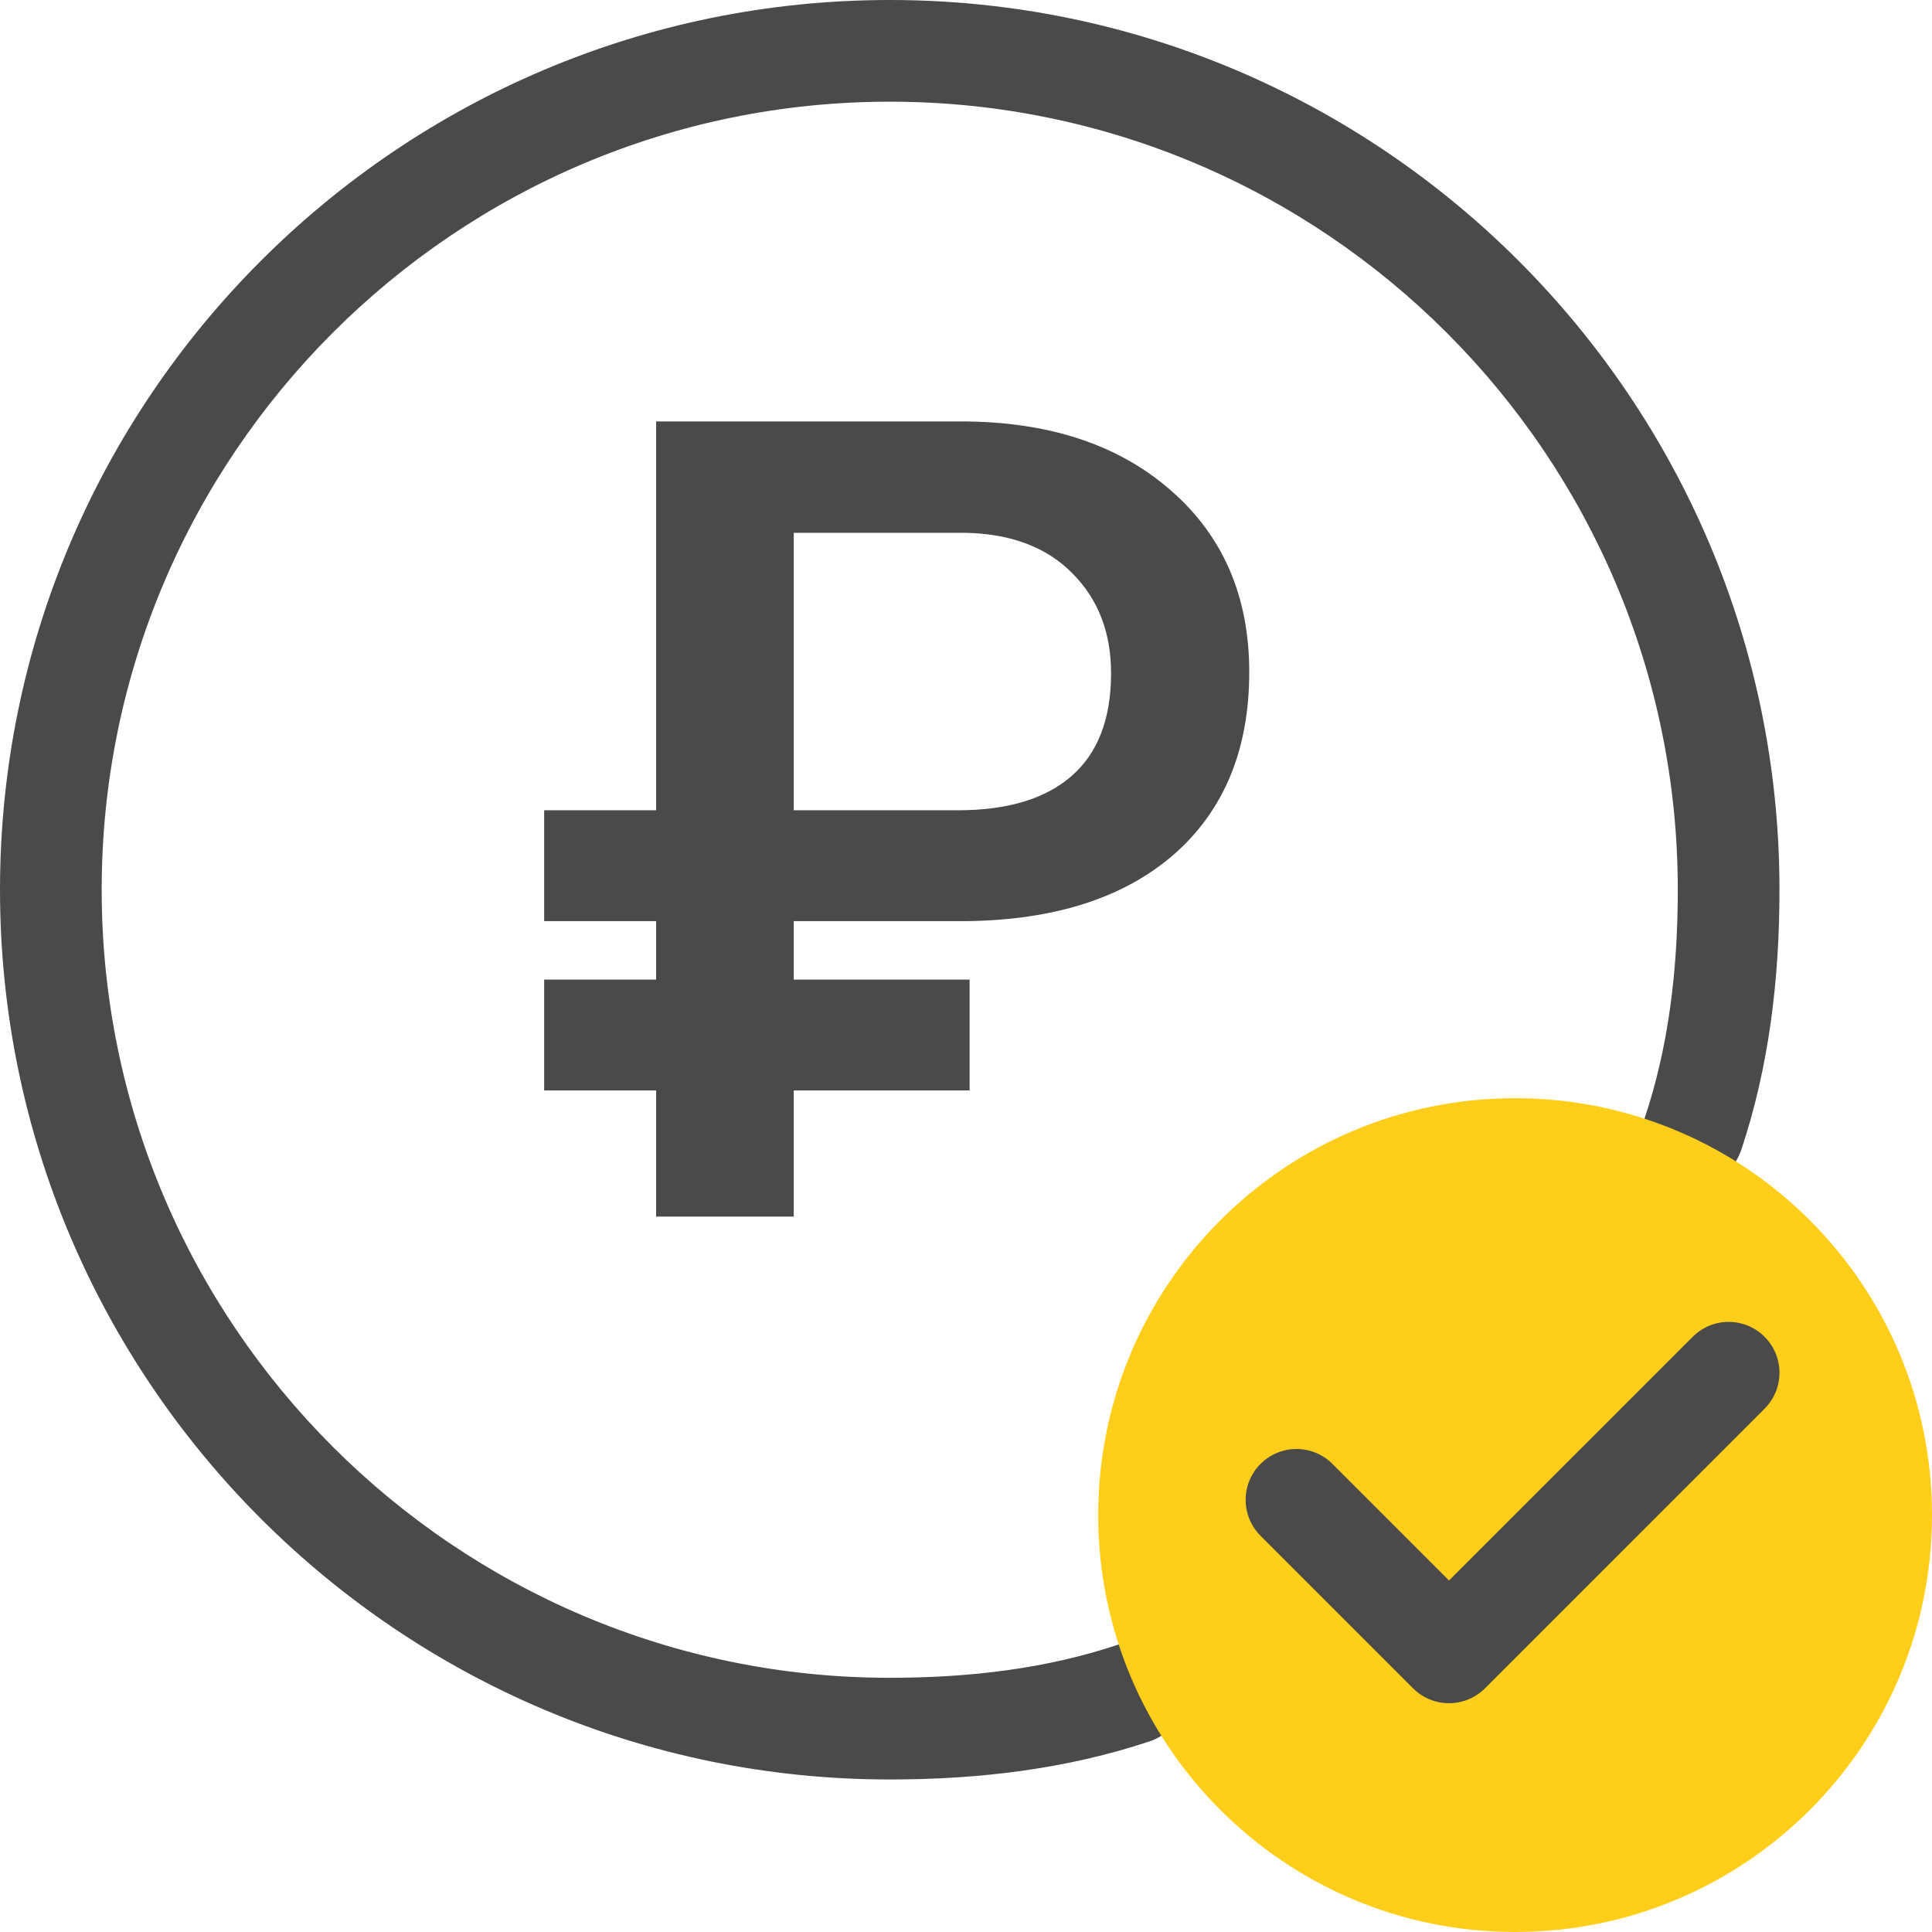
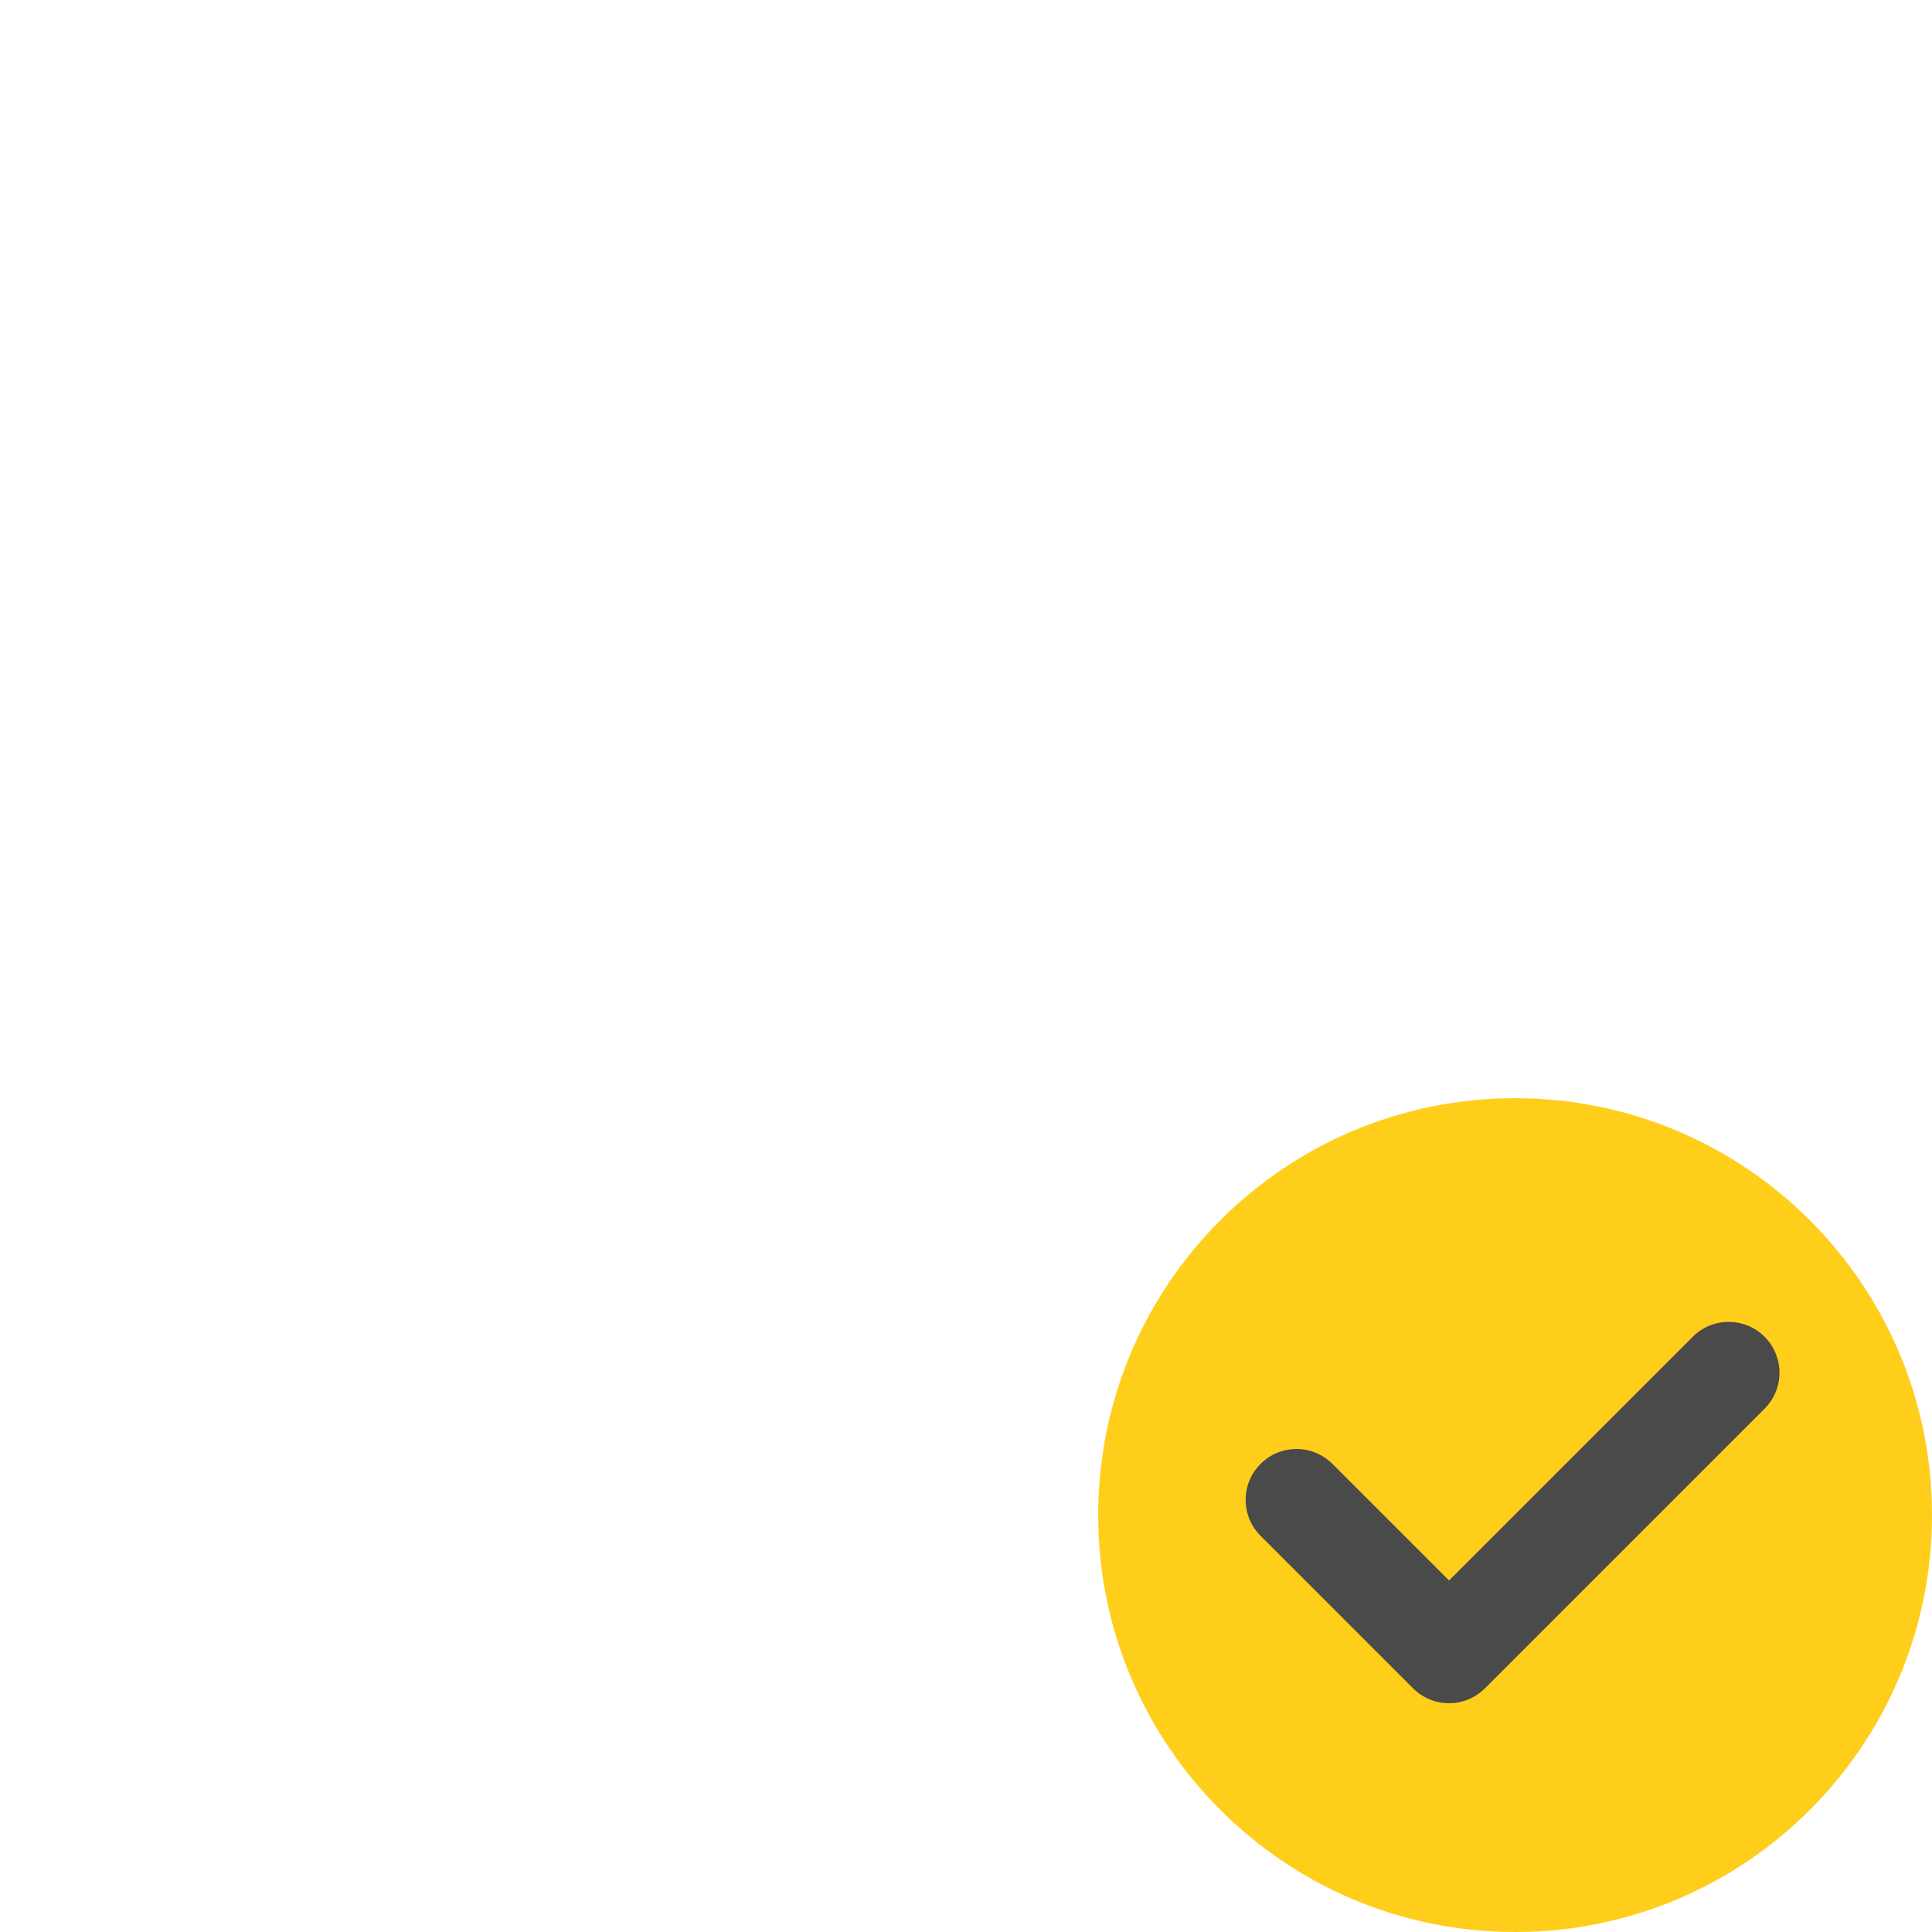
<svg xmlns="http://www.w3.org/2000/svg" width="92" height="92" viewBox="0 0 92 92" fill="none">
-   <path fill-rule="evenodd" clip-rule="evenodd" d="M42.368 4.842C21.674 4.842 4.842 21.674 4.842 42.368C4.842 63.063 21.674 79.895 42.368 79.895C46.298 79.895 49.901 79.432 53.224 78.324C54.492 77.901 55.863 78.587 56.286 79.855C56.709 81.124 56.024 82.495 54.755 82.918C50.815 84.231 46.671 84.737 42.368 84.737C19 84.737 0 65.737 0 42.368C0 19 19 0 42.368 0C65.737 0 84.737 19 84.737 42.368C84.737 46.671 84.231 50.815 82.918 54.755C82.495 56.024 81.124 56.709 79.855 56.286C78.587 55.863 77.901 54.492 78.324 53.224C79.432 49.901 79.895 46.298 79.895 42.368C79.895 21.674 63.063 4.842 42.368 4.842Z" fill="#4A4A4A" />
-   <path d="M46.172 51.926H37.797V57.934H31.244V51.926H25.912V46.647H31.244V43.864H25.912V38.584H31.244V20.067H45.73C49.908 20.067 53.246 21.159 55.743 23.344C58.239 25.511 59.488 28.398 59.488 32.005C59.488 35.68 58.3 38.567 55.925 40.665C53.549 42.745 50.246 43.812 46.016 43.864H37.797V46.647H46.172V51.926ZM37.797 38.584H45.626C47.984 38.584 49.787 38.038 51.035 36.946C52.284 35.854 52.908 34.224 52.908 32.056C52.908 30.115 52.292 28.528 51.061 27.297C49.848 26.066 48.166 25.425 46.016 25.373H37.797V38.584Z" fill="#4A4A4A" />
  <path d="M72.148 92C83.112 92 92 83.112 92 72.147C92 61.183 83.112 52.295 72.148 52.295C61.183 52.295 52.295 61.183 52.295 72.147C52.295 83.112 61.183 92 72.148 92Z" fill="#FFCE1B" />
  <path fill-rule="evenodd" clip-rule="evenodd" d="M84.028 63.657C84.974 64.602 84.974 66.135 84.028 67.08L70.713 80.396C69.767 81.342 68.234 81.342 67.289 80.396L60.026 73.133C59.08 72.188 59.08 70.655 60.026 69.709C60.971 68.764 62.504 68.764 63.449 69.709L69.001 75.26L80.605 63.657C81.55 62.711 83.083 62.711 84.028 63.657Z" fill="#4A4A4A" />
</svg>